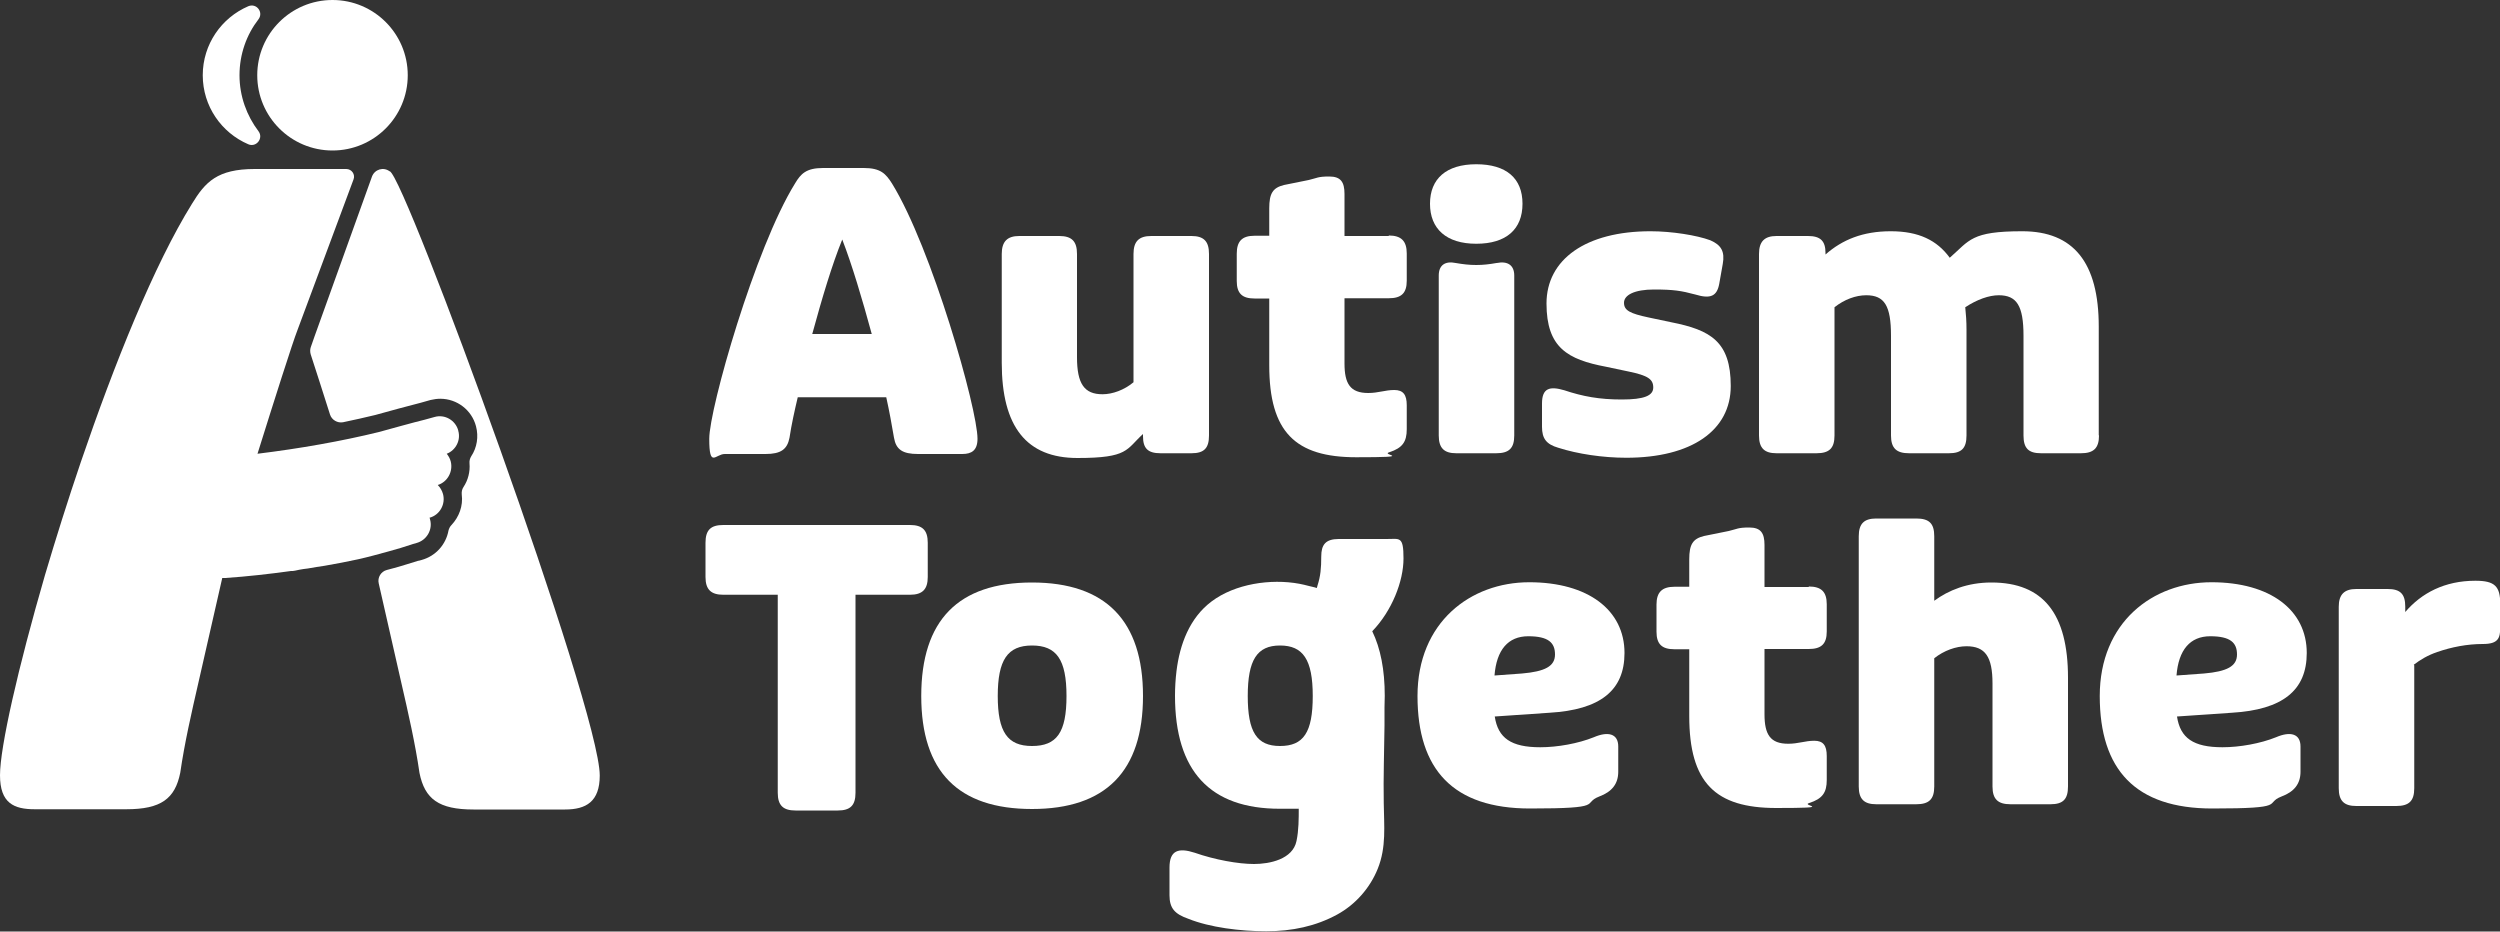
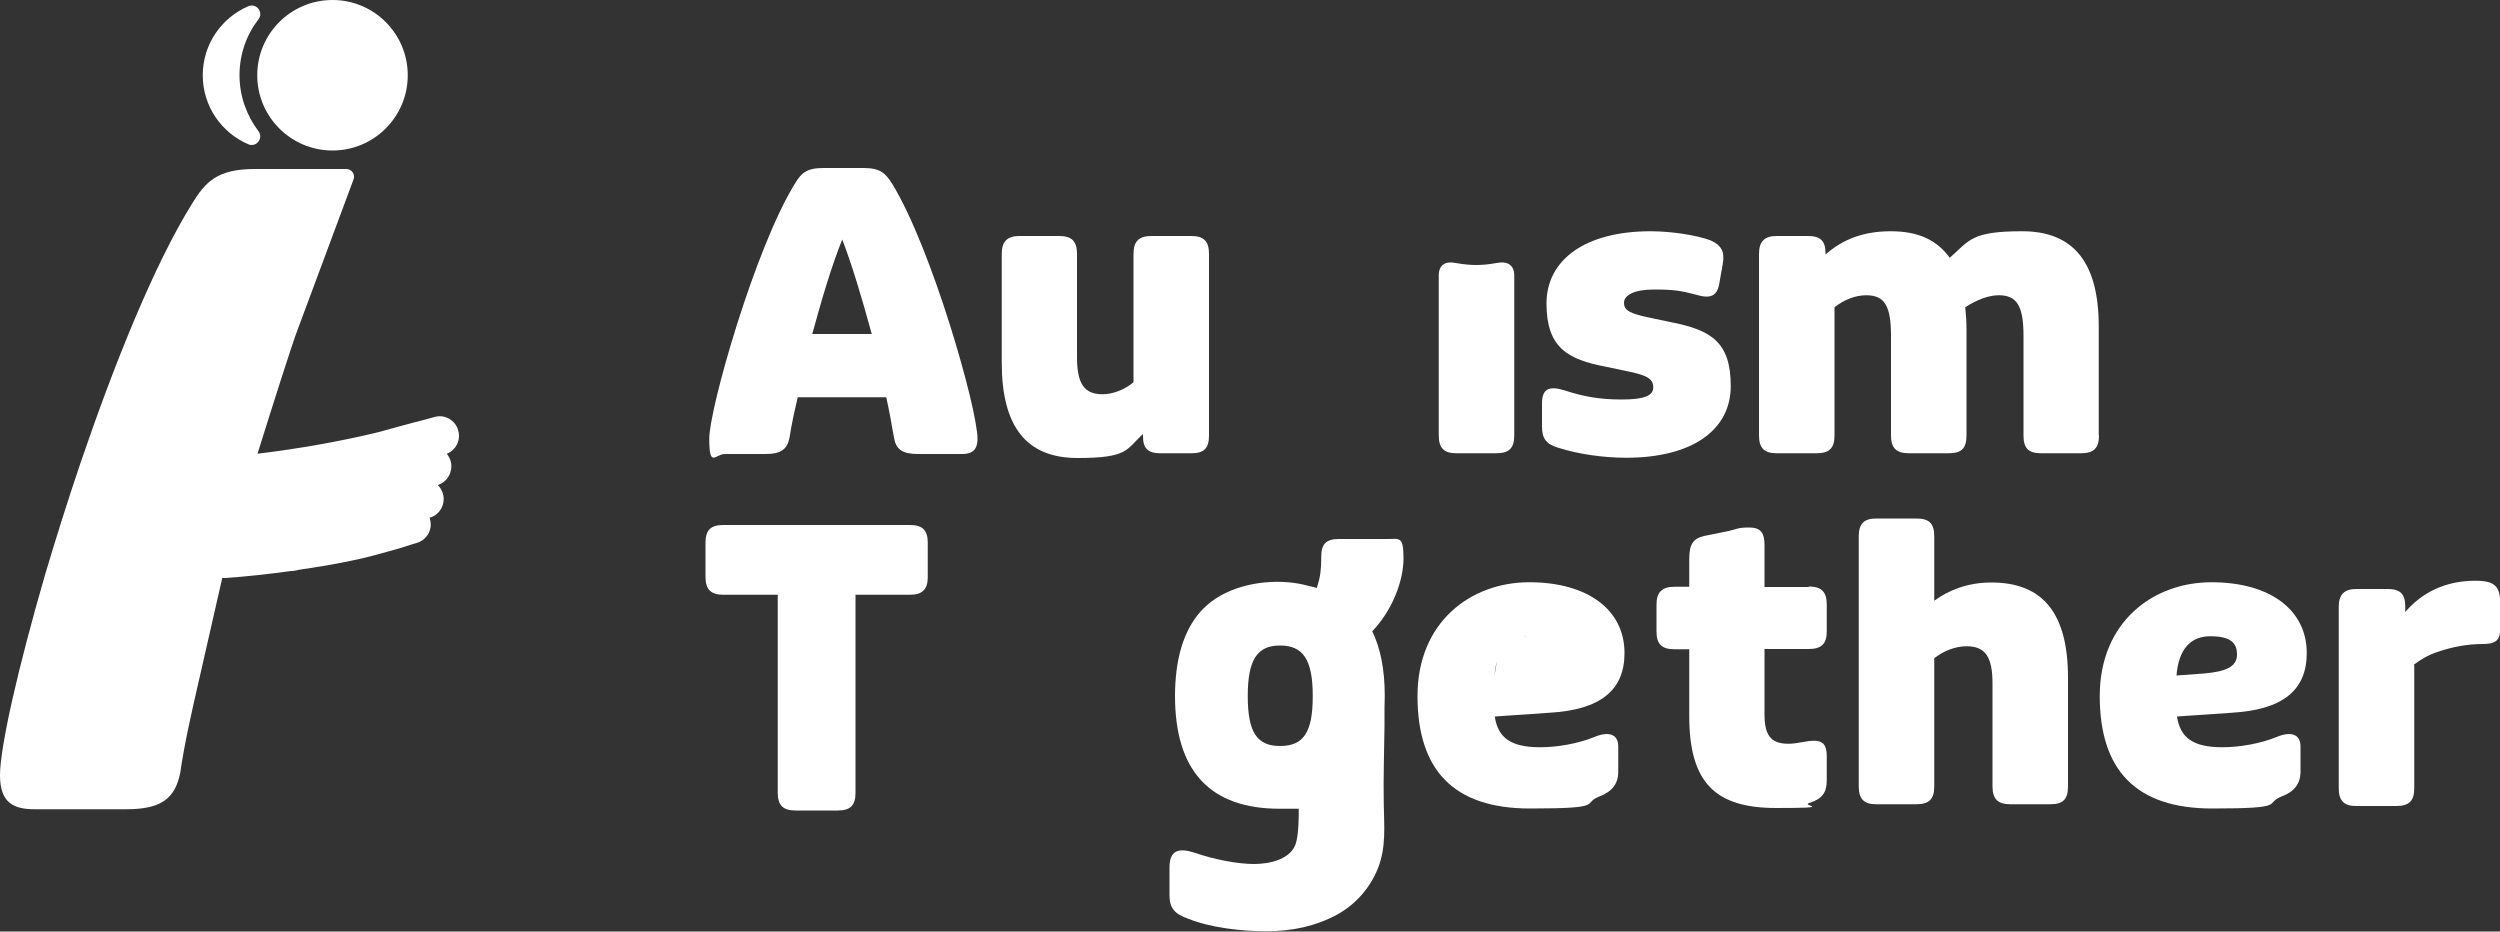
<svg xmlns="http://www.w3.org/2000/svg" id="Layer_1" version="1.1" viewBox="0 0 1000 372.6">
  <rect x="0" y="0" width="1000" height="372.6" fill="#333333" stroke="none" />
  <defs>
    <style>
      .st0 {
        fill: #fff;
      }
    </style>
  </defs>
  <path class="st0" d="M345.5,67.2h-16.3c-6.7,0-8.9,2.3-11.2,6.2-16,25.8-34.3,90.1-34.3,102.1s2.5,6.1,6.2,6.1h16.3c6.2,0,8.7-1.9,9.6-6.5.8-5.3,2-10.7,3.3-16.2h35.4c1.2,5.4,2.2,10.9,3.1,16.2.8,4.7,3.4,6.5,9.6,6.5h17.7c3.7,0,6.1-1.4,6.1-6.1,0-12-18.3-76.3-34.2-102.1-2.5-3.9-4.5-6.2-11.3-6.2h0ZM324.9,133.6c3.9-14.3,7.9-27.7,12-37.8,3.9,10.1,7.9,23.5,11.8,37.8h-23.8Z" />
  <path class="st0" d="M476.5,94.4h-16c-5,0-7.1,2.2-7.1,7.2v51.3c-3.7,3.1-8.4,4.8-12.4,4.8-7.3,0-10.2-4.2-10.2-14.8v-41.3c0-5-2-7.2-7.1-7.2h-16c-4.8,0-7,2.2-7,7.2v43.5c0,25.6,9.9,38.1,30.3,38.1s19.4-3.4,26.2-9.6v.9c0,4.8,1.9,6.8,7,6.8h12.4c5,0,7-2,7-7.1v-72.6c0-5-2-7.2-7-7.2h0Z" />
-   <path class="st0" d="M555.5,94.4h-17.7v-16.8c0-4.8-1.5-7-6.1-7s-4.8.6-8.2,1.4l-9.9,2c-4.5,1.1-5.9,3.4-5.9,9.3v11h-5.9c-5,0-7.1,2.2-7.1,7.2v10.9c0,5,2.2,7,7.1,7h5.9v26.7c0,26.7,10.4,36.8,34.8,36.8s9.5-.9,13.2-2c5.3-1.7,7-4.2,7-9.2v-9.6c0-4.2-1.4-6.1-5-6.1s-6.4,1.2-10.4,1.2c-7.2,0-9.5-3.7-9.5-11.8v-26.1h17.7c5,0,7.2-2,7.2-7v-10.9c0-5-2.2-7.2-7.2-7.2h0Z" />
-   <path class="st0" d="M590.5,65.7c-12,0-18.5,5.8-18.5,15.8s6.5,16,18.5,16,18.5-5.8,18.5-16-6.5-15.8-18.5-15.8Z" />
  <path class="st0" d="M598.6,105.2c-2.8.5-5.3.8-8.1.8s-5.3-.3-8.2-.8c-4.3-.9-6.8.9-6.8,5v64c0,5.1,2.2,7.1,7,7.1h16c5.1,0,7.2-2,7.2-7.1v-64c0-4-2.5-5.9-7-5h0Z" />
  <path class="st0" d="M668.5,128.9l-9-1.9c-7.5-1.6-9.9-2.8-9.9-5.9s4.2-5.3,12-5.3,10.9.5,16.5,2c6.2,1.9,8.7.6,9.6-4.3l1.4-7.9c.9-5-.6-7.6-5-9.5-5.4-2-15.4-3.6-23.9-3.6-25.8,0-41.6,11.2-41.6,28.9s8.5,22.4,23.8,25.3l9,1.9c7.8,1.6,9.9,3.1,9.9,6.4s-3.7,4.8-12.6,4.8-15.5-1.2-23-3.7c-5.8-1.7-8.9-.9-8.9,5.3v9.3c0,4.7,1.7,7,6.5,8.4,7.8,2.5,17.9,4,27.2,4,26.1,0,41.8-10.9,41.8-28.7s-8.1-22.4-23.8-25.5h0Z" />
  <path class="st0" d="M839.5,174.1v-43.5c0-25.6-10.1-38.1-30.6-38.1s-21,3.6-29,10.6c-5.1-7-12.4-10.6-23.6-10.6s-19.4,3.4-26.1,9.3v-.6c0-4.8-2-6.8-7-6.8h-12.6c-4.8,0-7,2.2-7,7.2v72.6c0,5.1,2.2,7.1,7,7.1h16c5.1,0,7.2-2,7.2-7.1v-51.3c3.9-3.1,8.5-4.8,12.7-4.8,7.3,0,9.9,4.2,9.9,16.2v39.9c0,5.1,2.2,7.1,7.2,7.1h16c5,0,7-2,7-7.1v-42.3c0-3.3-.2-6.2-.5-9,4.7-3.1,9.5-4.8,13.4-4.8,7.2,0,9.9,4.2,9.9,16.2v39.9c0,5.1,2,7.1,7,7.1h16c5,0,7.2-2,7.2-7.1h0Z" />
  <g>
    <path class="st0" d="M990.1,232.3c-12.2,0-21.5,4.9-28,12.5v-2.2c0-5-2-7-7-7h-12.6c-4.8,0-7,2.2-7,7.1v72.6c0,5.1,2.2,7.1,7,7.1h16c5.1,0,7.2-2,7.2-7.1v-49c0-.1,0-.3-.2-.4,2.6-2,5.6-3.8,9.4-5.1,5.8-2,12-3.2,18.2-3.2s7-2.3,7-6.8v-9.2c0-7.1-2.2-9.3-9.9-9.3h0Z" />
    <path class="st0" d="M371.1,230.8v-13.7c0-5.1-2.2-7.1-7.1-7.1h-74.7c-5,0-7.1,2-7.1,7.1v13.7c0,5,2.2,7.1,7.1,7.1h21.8v79.2c0,5.1,2.2,7.1,7.1,7.1h16.9c5,0,7.1-2,7.1-7.1v-79.2h21.8c5,0,7.1-2.2,7.1-7.1h0Z" />
-     <path class="st0" d="M412.8,233c-29.5,0-44.3,15.1-44.3,45.4s14.8,45.2,44.3,45.2,44.4-15.1,44.4-45.2-14.9-45.4-44.4-45.4ZM412.8,298.4c-9.8,0-13.7-5.6-13.7-20s3.9-20.2,13.7-20.2,13.8,5.6,13.8,20.2-3.9,20-13.8,20Z" />
-     <path class="st0" d="M649.8,261.2c0-17.2-14.6-28.3-38.1-28.3s-44.7,16-44.7,45.5,14.3,45,45,45,20.5-2,27.7-4.8c5.1-1.9,7.6-5.1,7.6-9.9v-10.1c0-5.1-4-6.2-9.8-3.7-6.2,2.5-14.5,4-21.4,4-11.7,0-16.9-3.7-18.2-12.3l21.9-1.5c20.3-1.2,30-8.9,30-23.9h0ZM597.8,270.2c.8-10.2,5.4-15.7,13.5-15.7s10.7,2.6,10.7,7.3-4,6.8-13.2,7.6l-11,.8h0Z" />
+     <path class="st0" d="M649.8,261.2c0-17.2-14.6-28.3-38.1-28.3s-44.7,16-44.7,45.5,14.3,45,45,45,20.5-2,27.7-4.8c5.1-1.9,7.6-5.1,7.6-9.9v-10.1c0-5.1-4-6.2-9.8-3.7-6.2,2.5-14.5,4-21.4,4-11.7,0-16.9-3.7-18.2-12.3l21.9-1.5c20.3-1.2,30-8.9,30-23.9h0ZM597.8,270.2c.8-10.2,5.4-15.7,13.5-15.7l-11,.8h0Z" />
    <path class="st0" d="M723.5,234.8h-17.7v-16.8c0-4.8-1.5-7-6.1-7s-4.8.6-8.2,1.4l-9.9,2c-4.5,1.1-5.9,3.4-5.9,9.3v11h-5.9c-5,0-7.2,2.2-7.2,7.1v10.9c0,5,2.2,7,7.2,7h5.9v26.7c0,26.7,10.4,36.8,34.8,36.8s9.5-.9,13.2-2c5.3-1.7,7-4.2,7-9.2v-9.6c0-4.2-1.4-6.1-5-6.1s-6.4,1.2-10.4,1.2c-7.2,0-9.5-3.7-9.5-11.8v-26.1h17.7c5,0,7.2-2,7.2-7v-10.9c0-5-2.2-7.1-7.2-7.1h0Z" />
    <path class="st0" d="M796.5,233c-9.5,0-17.1,3.1-22.8,7.3v-25.8c0-5.1-2-7.1-7.2-7.1h-16c-4.8,0-7,2-7,7.1v100.1c0,5.1,2.2,7.1,7,7.1h16c5.1,0,7.2-2,7.2-7.1v-51.3c3.9-3.1,8.7-4.8,12.9-4.8,7.5,0,10.4,4.2,10.4,14.9v41.2c0,5.1,2.2,7.1,7.2,7.1h16c5,0,7-2,7-7.1v-43.5c0-25.6-9.9-38.1-30.6-38.1h0Z" />
    <path class="st0" d="M922.7,261.2c0-17.2-14.6-28.3-38.1-28.3s-44.7,16-44.7,45.5,14.3,45,45,45,20.5-2,27.7-4.8c5.1-1.9,7.6-5.1,7.6-9.9v-10.1c0-5.1-4-6.2-9.8-3.7-6.2,2.5-14.5,4-21.4,4-11.7,0-16.9-3.7-18.2-12.3l21.9-1.5c20.3-1.2,30-8.9,30-23.9h0ZM870.6,270.2c.8-10.2,5.4-15.7,13.5-15.7s10.7,2.6,10.7,7.3-4,6.8-13.2,7.6l-11,.8h0Z" />
    <path class="st0" d="M554.8,215.6h-19.3c-5.3,0-7,2.3-7,7s-.3,7.9-1.5,11.6c0,.3-.2.6-.3,1-.2,0-.4-.1-.6-.2-.8-.2-1.6-.4-2.5-.6-1.3-.3-2.6-.7-3.9-.9-11.4-2.1-25.7,0-35.1,7.1-8.8,6.6-12.7,17.2-14,27.8-.4,3.3-.6,6.6-.6,9.9,0,30.1,14,45.2,41.9,45.2s5.2-.1,7.6-.4c0,4.5,0,9-.9,13.3-1.5,7.3-10.7,9.2-17,9.2s-15.7-1.7-23.7-4.5c-6.5-2.1-10.1-1-10.1,5.9v11.1c0,5.2,2.1,7.5,7.5,9.4,8.7,3.5,20.9,5,31.2,5s19.8-2,28.4-6.7c7.3-4,13.1-10.6,16.2-18.3,3.5-8.7,2.5-17.2,2.4-26.3-.2-10.4.2-20.7.3-31,0-2.4,0-4.8,0-7.2,0-1.5.1-3.1.1-4.7,0-10.4-1.7-19-5-25.8,7.9-8.2,12.5-20,12.5-29.1s-1.5-7.8-6.8-7.8h0ZM512,298.4c-9.3,0-12.9-5.6-12.9-20s3.7-20.2,12.9-20.2,13.1,5.6,13.1,20.2-3.7,20-13.1,20Z" />
  </g>
-   <path class="st0" d="M155.8,68.5s0,0,0,0c-2.4-1.8-5.9-.8-7,2.1l-23,64h0c-.2.7-.7,1.9-1.5,4.3-.3.9-.3,1.9,0,2.9,2.1,6.4,4.8,14.9,7.7,24,.7,2.2,3,3.5,5.2,3.1,4.4-.9,8.7-1.9,12.9-2.9,4.3-1.2,14.5-4,18.2-4.9l3.9-1.1c1.3-.3,2.6-.5,3.9-.5,6.7,0,12.6,4.5,14.3,11,1.1,4.2.4,8.5-1.9,12-.5.8-.8,1.8-.7,2.8.3,3.4-.6,6.8-2.4,9.5-.6.9-.8,1.9-.7,3,.6,4.6-1.1,9-4.1,12.2-.6.6-1,1.4-1.2,2.2-1,5.5-5,10.2-10.8,11.8l-1.1.3c0,0-.2,0-.2,0-3.1,1-6.2,1.9-9.2,2.8l-.8.2c-.9.2-1.7.5-2.6.7-2.3.6-3.8,3-3.2,5.4l9,39.6c2.8,12.2,5.6,24.4,7.3,36.2,2.1,10.4,7.7,14.6,21.6,14.6h36.6c8.4,0,13.9-3.1,13.9-13.6,0-26.8-77.9-239.6-84-241.7h0Z" />
  <path class="st0" d="M183.3,172.2c-1.1-4.1-5.4-6.6-9.5-5.4l-4,1.1c-3.8.9-15.3,4.1-18.2,4.9-15.1,3.7-31.6,6.6-48.6,8.7,6.6-21.1,14.1-44.7,16-49.5l22.4-60.2c.8-2-.7-4.2-2.9-4.2h-36.6c-15,0-19.8,5.2-25.1,13.9-15.1,24.3-31,63.8-44.5,103.4h0c-5.2,15.3-10,30.6-14.3,45.1h0C7.2,267.2,0,298.9,0,310.1s5.6,13.6,13.9,13.6h36.6c13.9,0,19.5-4.2,21.6-14.6,1.7-11.8,4.5-24,7.3-36.2l9.5-41.7c.4,0,.8,0,1.2,0,8.8-.6,17.6-1.6,26.3-2.8.9.1,2.3-.3,3.3-.5,1.1-.2,2.3-.4,3.4-.5,2.3-.4,4.6-.8,6.8-1.1,4.5-.8,8.9-1.6,13.4-2.6,4-.9,8-2,12-3.1,3.3-.9,6.7-1.9,9.9-3l1.4-.4c4.1-1.1,6.6-5.4,5.4-9.5,0-.2-.1-.4-.2-.6,4.1-1.1,6.5-5.4,5.4-9.5-.4-1.4-1.1-2.6-2.1-3.6,3.9-1.2,6.2-5.4,5.2-9.4-.3-1.2-.9-2.2-1.6-3.1,3.6-1.4,5.7-5.4,4.6-9.2h0Z" />
  <circle class="st0" cx="133" cy="30.1" r="30.1" />
  <path class="st0" d="M95.8,30.1c0-8.4,2.8-16.2,7.6-22.4,2.1-2.8-.8-6.6-4.1-5.2-10.7,4.6-18.2,15.2-18.2,27.6s7.5,23,18.2,27.6c3.2,1.4,6.2-2.4,4.1-5.2-4.7-6.2-7.6-14-7.6-22.4Z" />
</svg>